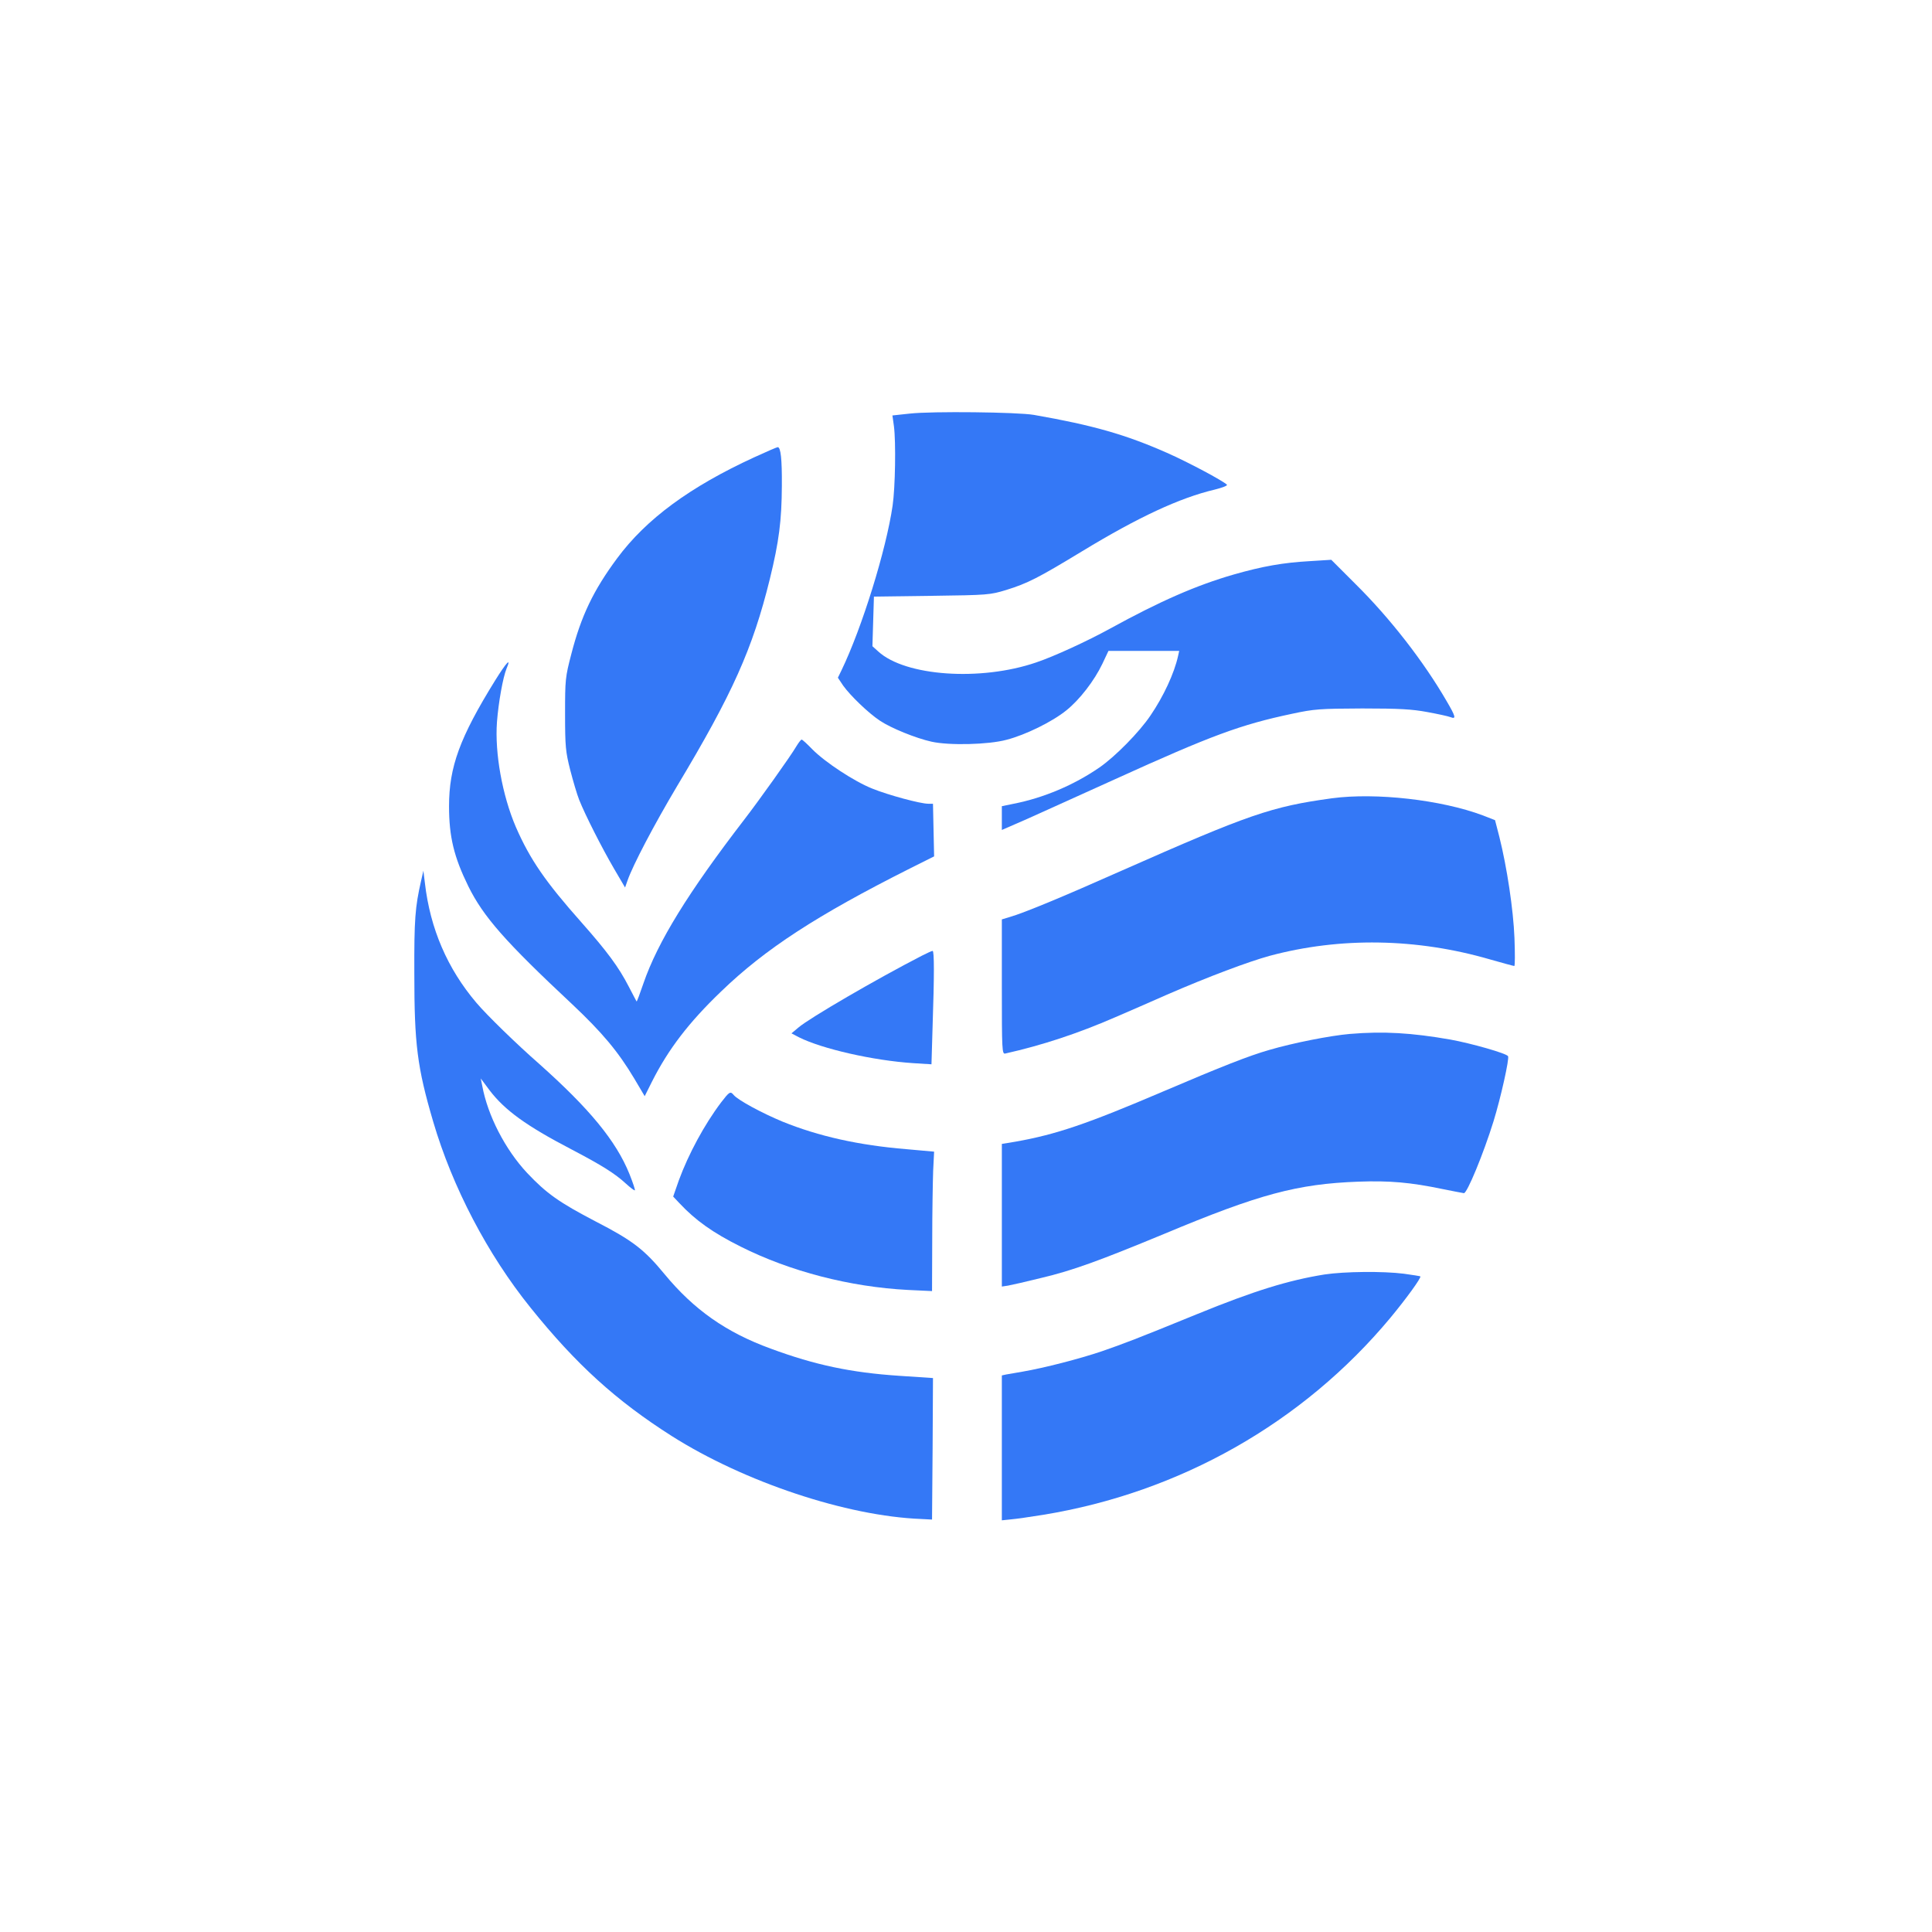
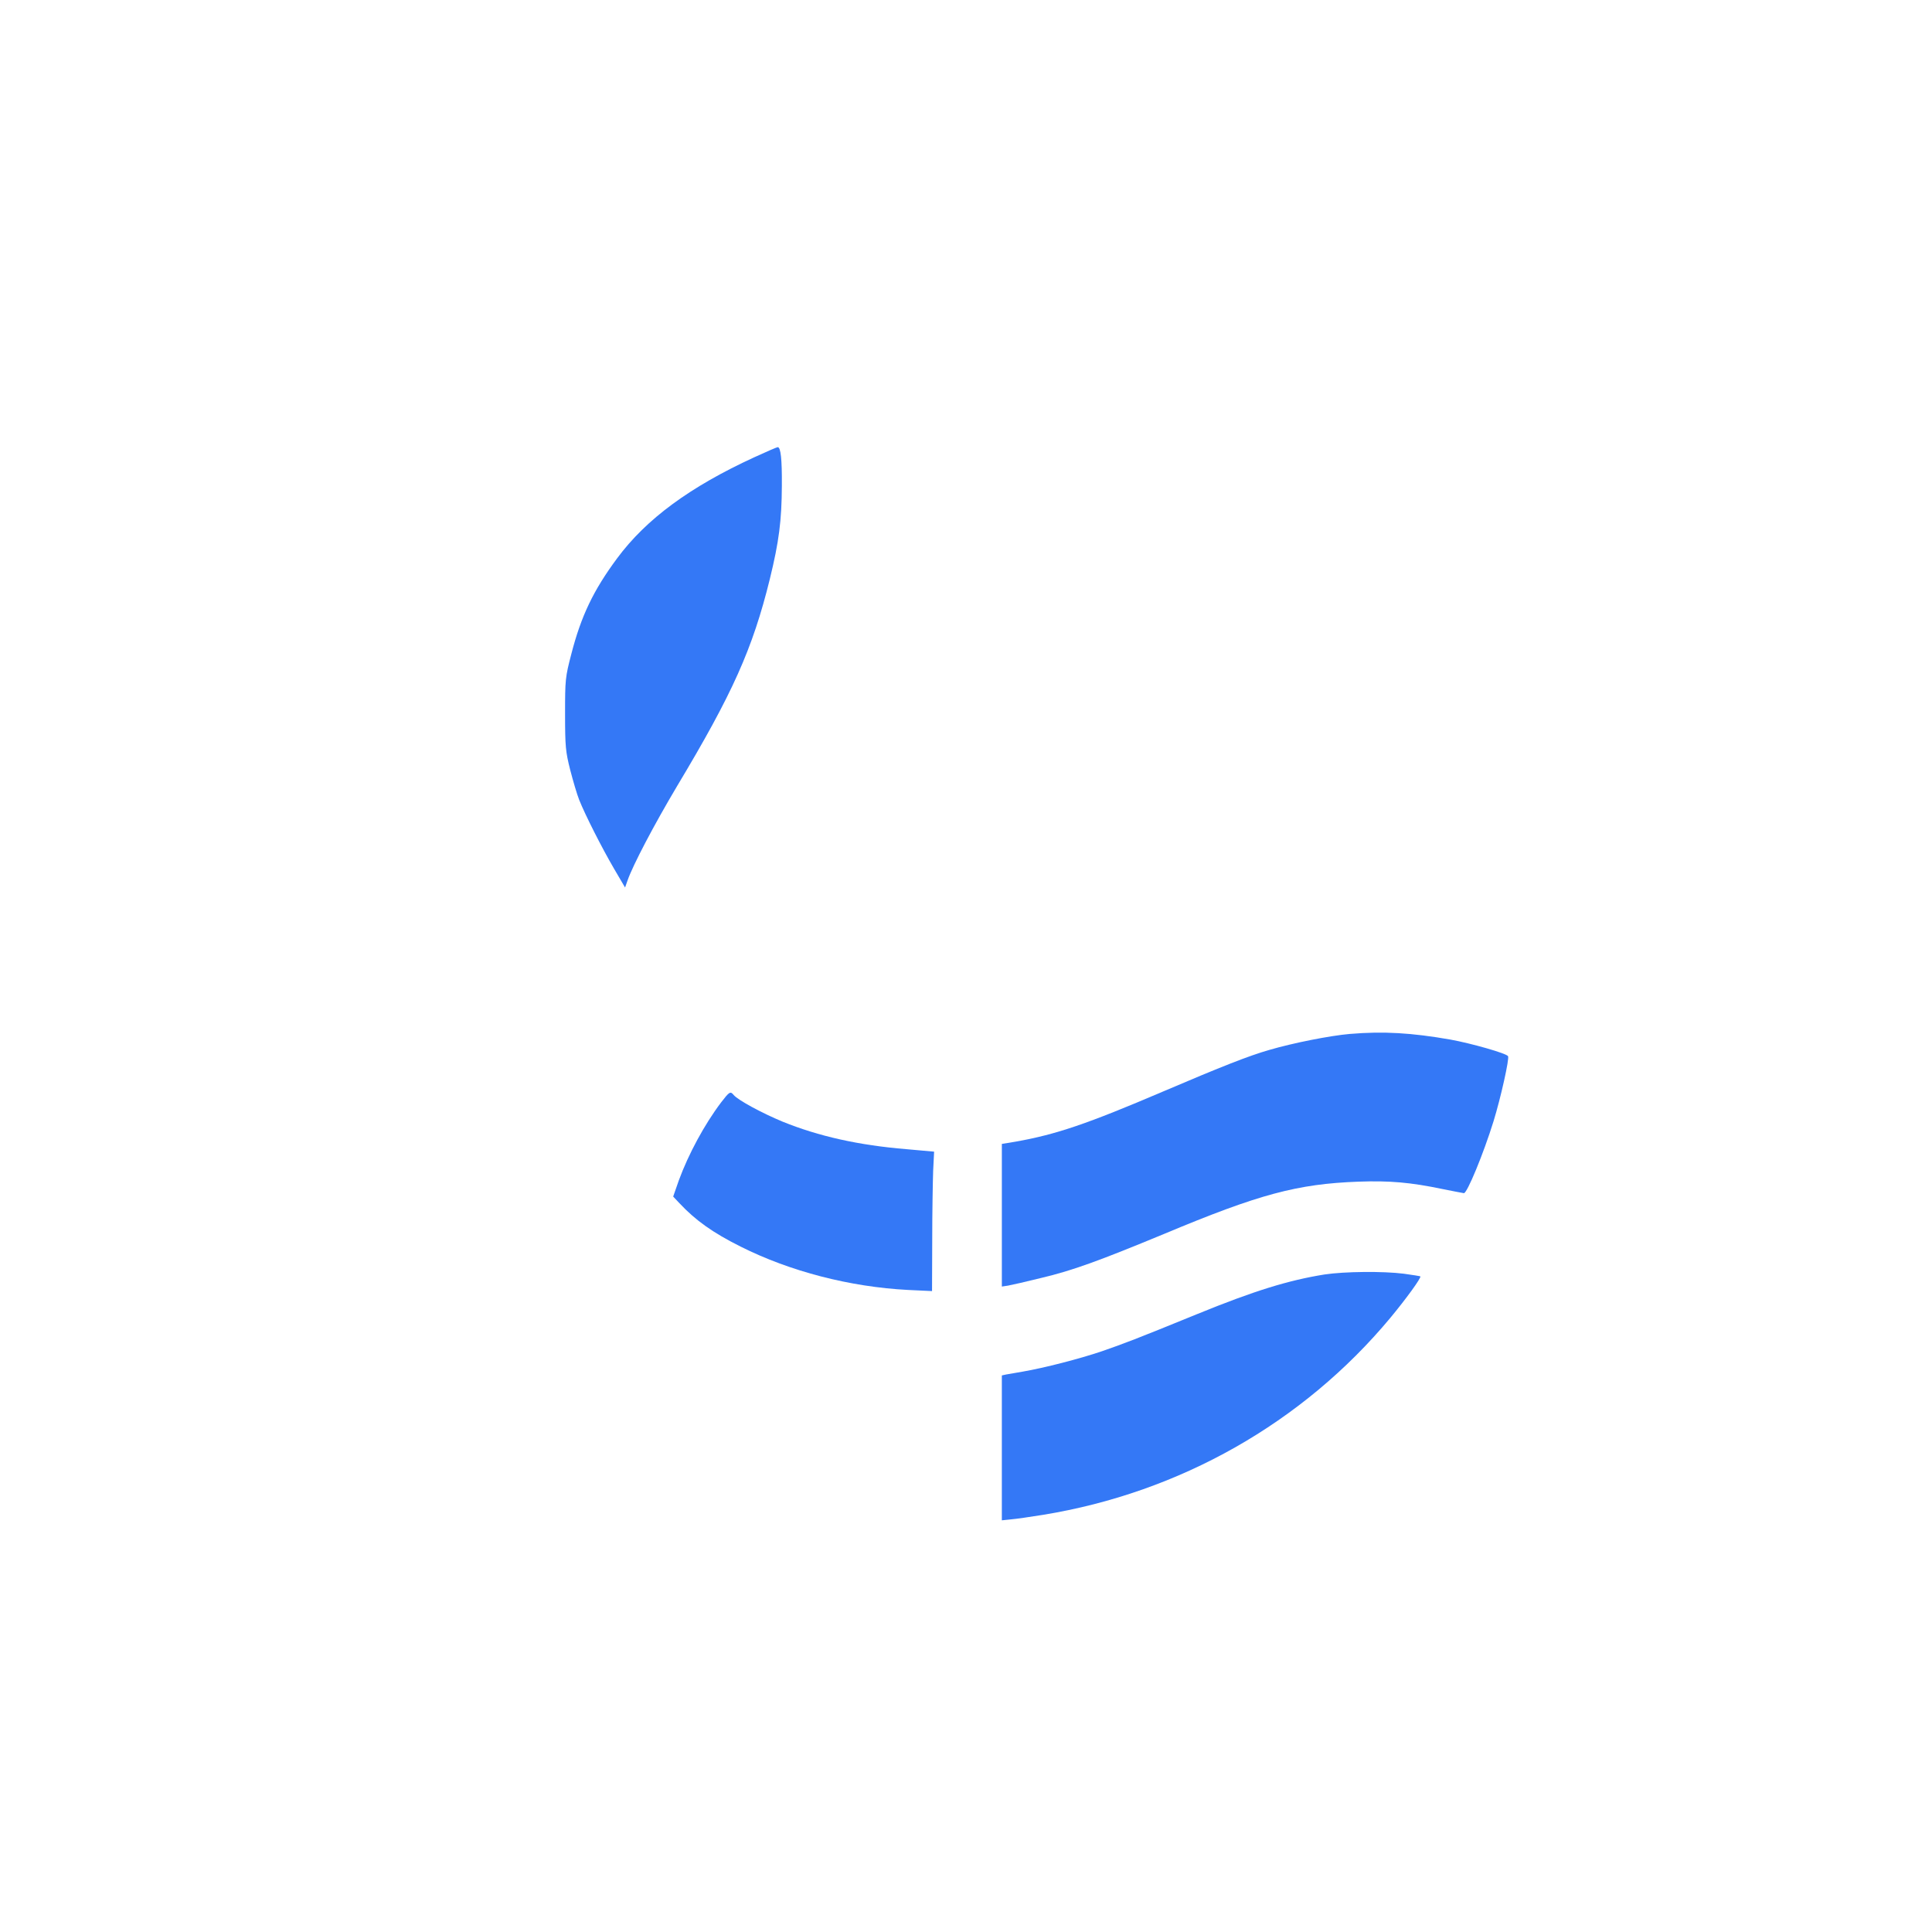
<svg xmlns="http://www.w3.org/2000/svg" version="1.0" width="1024pt" height="1024pt" viewBox="0 0 1024 1024" preserveAspectRatio="xMidYMid meet">
  <g transform="translate(0,1024) scale(0.1,-0.1)" fill="#3478F6" stroke="none">
-     <path d="M4823 8048 l-93 -10 8 -57 c11 -85 7 -325 -7 -421 -34 -234 -162 -647 -271 -873 l-19 -39 28 -42 c38 -53 133 -145 195 -186 58 -39 191 -93 273 -111 93 -21 303 -16 398 10 101 26 243 96 317 156 70 56 148 157 191 247 l32 68 188 0 187 0 -6 -27 c-20 -91 -77 -214 -146 -315 -59 -88 -187 -218 -271 -276 -135 -93 -296 -161 -454 -192 l-63 -13 0 -63 0 -63 133 58 c72 33 283 127 467 211 513 233 665 289 939 347 117 25 144 27 371 28 199 0 264 -4 345 -19 55 -10 110 -22 123 -27 31 -12 28 2 -20 84 -122 211 -301 441 -483 621 l-129 129 -112 -7 c-143 -8 -251 -27 -405 -71 -198 -57 -392 -142 -654 -286 -124 -68 -298 -148 -393 -180 -295 -101 -694 -73 -837 58 l-31 28 4 132 4 131 306 4 c299 4 309 5 395 31 113 35 170 64 402 205 298 181 517 283 703 327 40 10 69 21 65 26 -23 22 -205 119 -318 169 -220 97 -391 146 -705 201 -87 15 -541 20 -657 7z" />
    <path d="M3997 7816 c-341 -157 -572 -327 -726 -535 -126 -170 -191 -306 -243 -508 -32 -123 -33 -135 -33 -318 0 -172 3 -200 27 -295 15 -58 36 -130 48 -160 32 -80 119 -252 185 -365 l58 -99 13 37 c29 83 140 294 263 501 294 490 400 727 491 1096 49 200 63 310 64 495 1 143 -6 205 -22 205 -4 0 -60 -24 -125 -54z" />
-     <path d="M2624 6633 c-187 -302 -244 -458 -244 -666 0 -162 26 -269 102 -424 80 -162 196 -294 551 -626 159 -150 243 -250 329 -394 l55 -93 39 78 c87 172 195 313 366 477 234 226 508 404 1001 652 l128 64 -3 139 -3 140 -25 0 c-42 0 -212 46 -296 80 -96 38 -251 140 -319 209 -27 28 -52 51 -56 51 -4 0 -17 -17 -29 -37 -29 -50 -198 -287 -276 -388 -296 -385 -458 -647 -534 -868 -18 -53 -34 -96 -36 -95 -1 2 -20 37 -41 78 -54 105 -115 187 -251 341 -191 215 -273 334 -348 506 -72 168 -112 392 -100 556 8 105 32 238 51 284 26 61 0 34 -61 -64z" />
-     <path d="M7060 6009 c-321 -44 -437 -84 -1118 -385 -308 -137 -513 -222 -589 -244 l-43 -13 0 -358 c0 -335 1 -357 18 -353 196 44 384 106 582 192 63 27 187 81 275 120 221 96 432 175 545 206 373 100 778 94 1167 -19 67 -19 125 -35 129 -35 4 0 4 66 1 148 -6 152 -40 376 -80 536 l-23 89 -64 25 c-221 83 -568 122 -800 91z" />
-     <path d="M2232 5572 c-32 -140 -37 -206 -36 -492 0 -373 15 -496 100 -785 102 -347 288 -703 516 -986 242 -301 454 -493 748 -680 385 -244 928 -425 1323 -440 l57 -3 3 375 2 375 -180 12 c-254 17 -445 57 -680 144 -236 86 -407 206 -563 395 -107 130 -169 178 -363 278 -196 102 -263 150 -365 258 -116 124 -209 304 -238 462 l-8 39 47 -63 c80 -105 194 -188 432 -312 166 -87 232 -129 290 -182 24 -22 45 -38 48 -36 2 3 -11 42 -29 87 -71 175 -211 345 -478 583 -120 105 -279 260 -333 324 -153 180 -245 392 -273 635 l-8 65 -12 -53z" />
-     <path d="M4885 5174 c-237 -122 -595 -330 -653 -380 l-37 -31 40 -21 c122 -61 392 -123 606 -137 l96 -6 6 203 c9 267 9 398 0 398 -5 0 -30 -12 -58 -26z" />
    <path d="M7155 4760 c-105 -9 -302 -48 -428 -85 -108 -31 -248 -86 -562 -220 -405 -173 -568 -228 -782 -266 l-73 -12 0 -378 0 -378 33 5 c17 3 97 21 177 41 165 39 307 91 650 233 504 211 706 265 1030 277 166 6 277 -4 445 -39 55 -11 106 -21 114 -22 17 -1 104 210 157 381 38 123 85 333 77 345 -8 15 -195 68 -305 88 -206 36 -355 45 -533 30z" />
    <path d="M3822 4397 c-89 -118 -173 -274 -224 -413 l-30 -86 33 -35 c86 -92 178 -157 324 -230 263 -132 580 -214 888 -230 l127 -6 1 269 c0 148 3 314 5 370 l5 100 -145 13 c-256 21 -468 69 -658 146 -111 46 -236 114 -259 141 -18 22 -23 18 -67 -39z" />
    <path d="M7020 3485 c-192 -31 -371 -86 -675 -210 -328 -134 -387 -156 -505 -197 -118 -40 -304 -88 -420 -108 -36 -6 -75 -13 -87 -15 l-23 -5 0 -384 0 -384 48 5 c26 2 102 13 170 24 725 118 1378 488 1841 1044 83 100 166 214 159 220 -1 1 -41 8 -87 14 -110 14 -314 12 -421 -4z" />
  </g>
</svg>